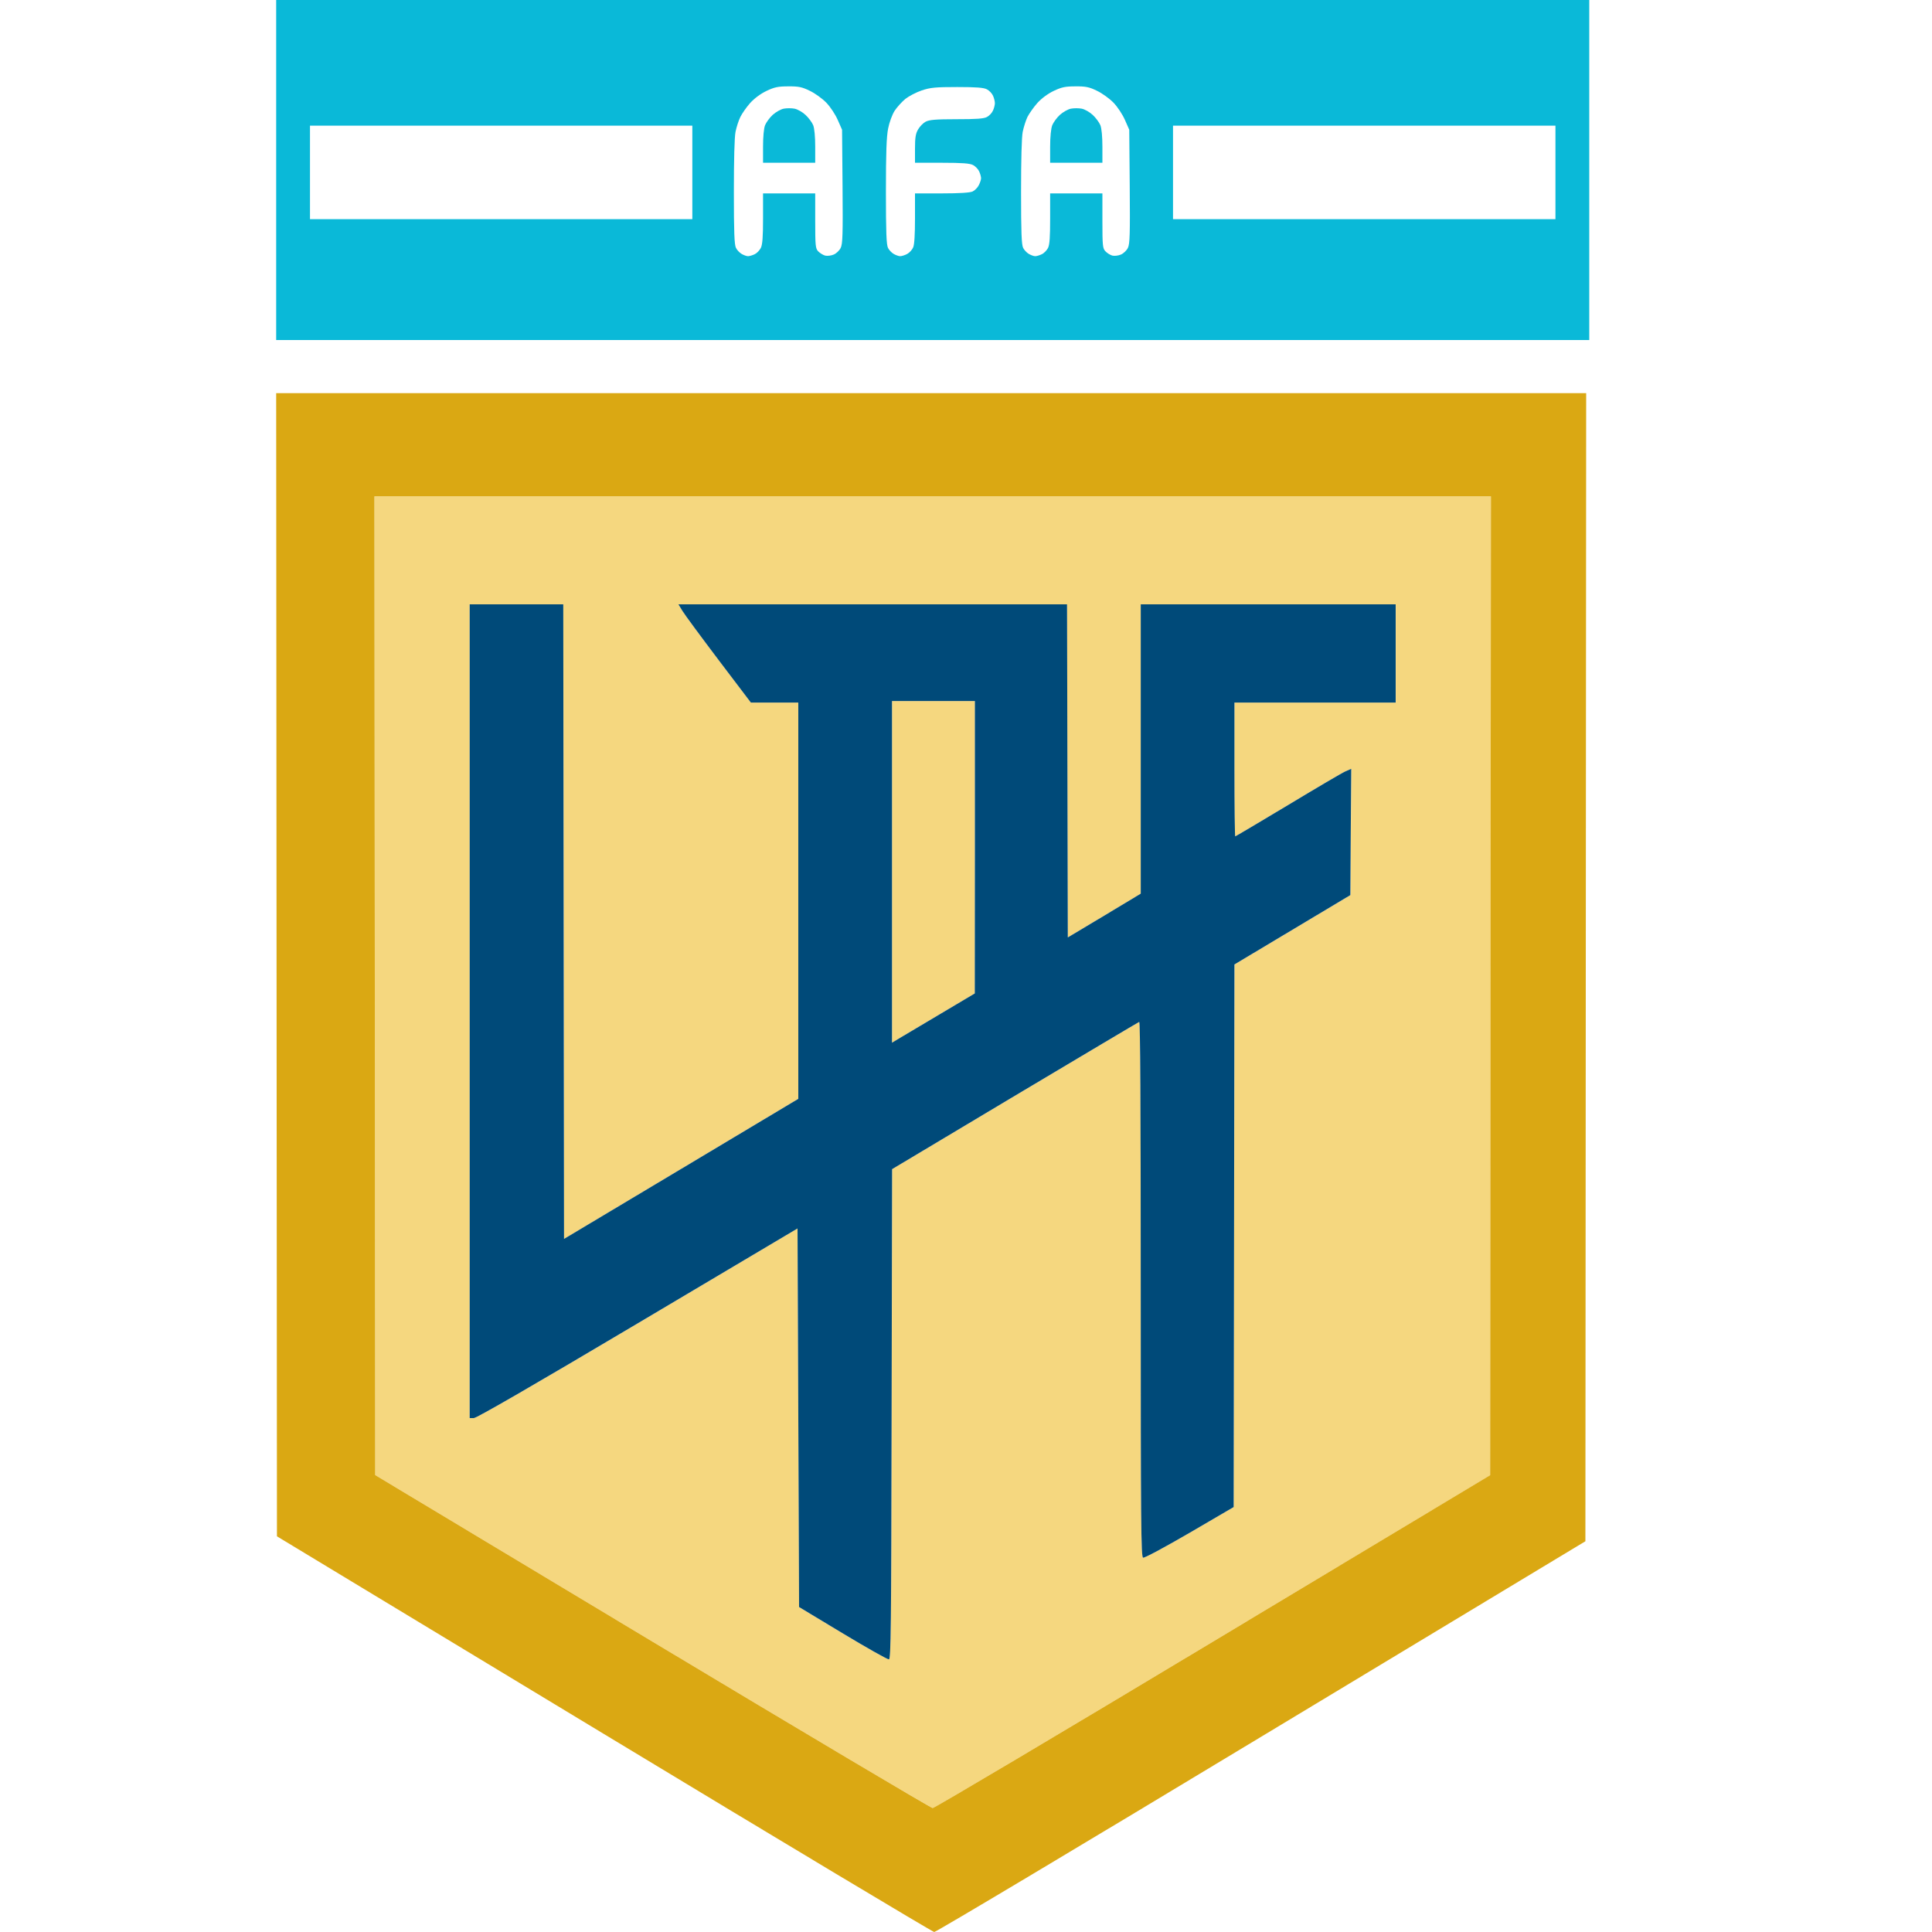
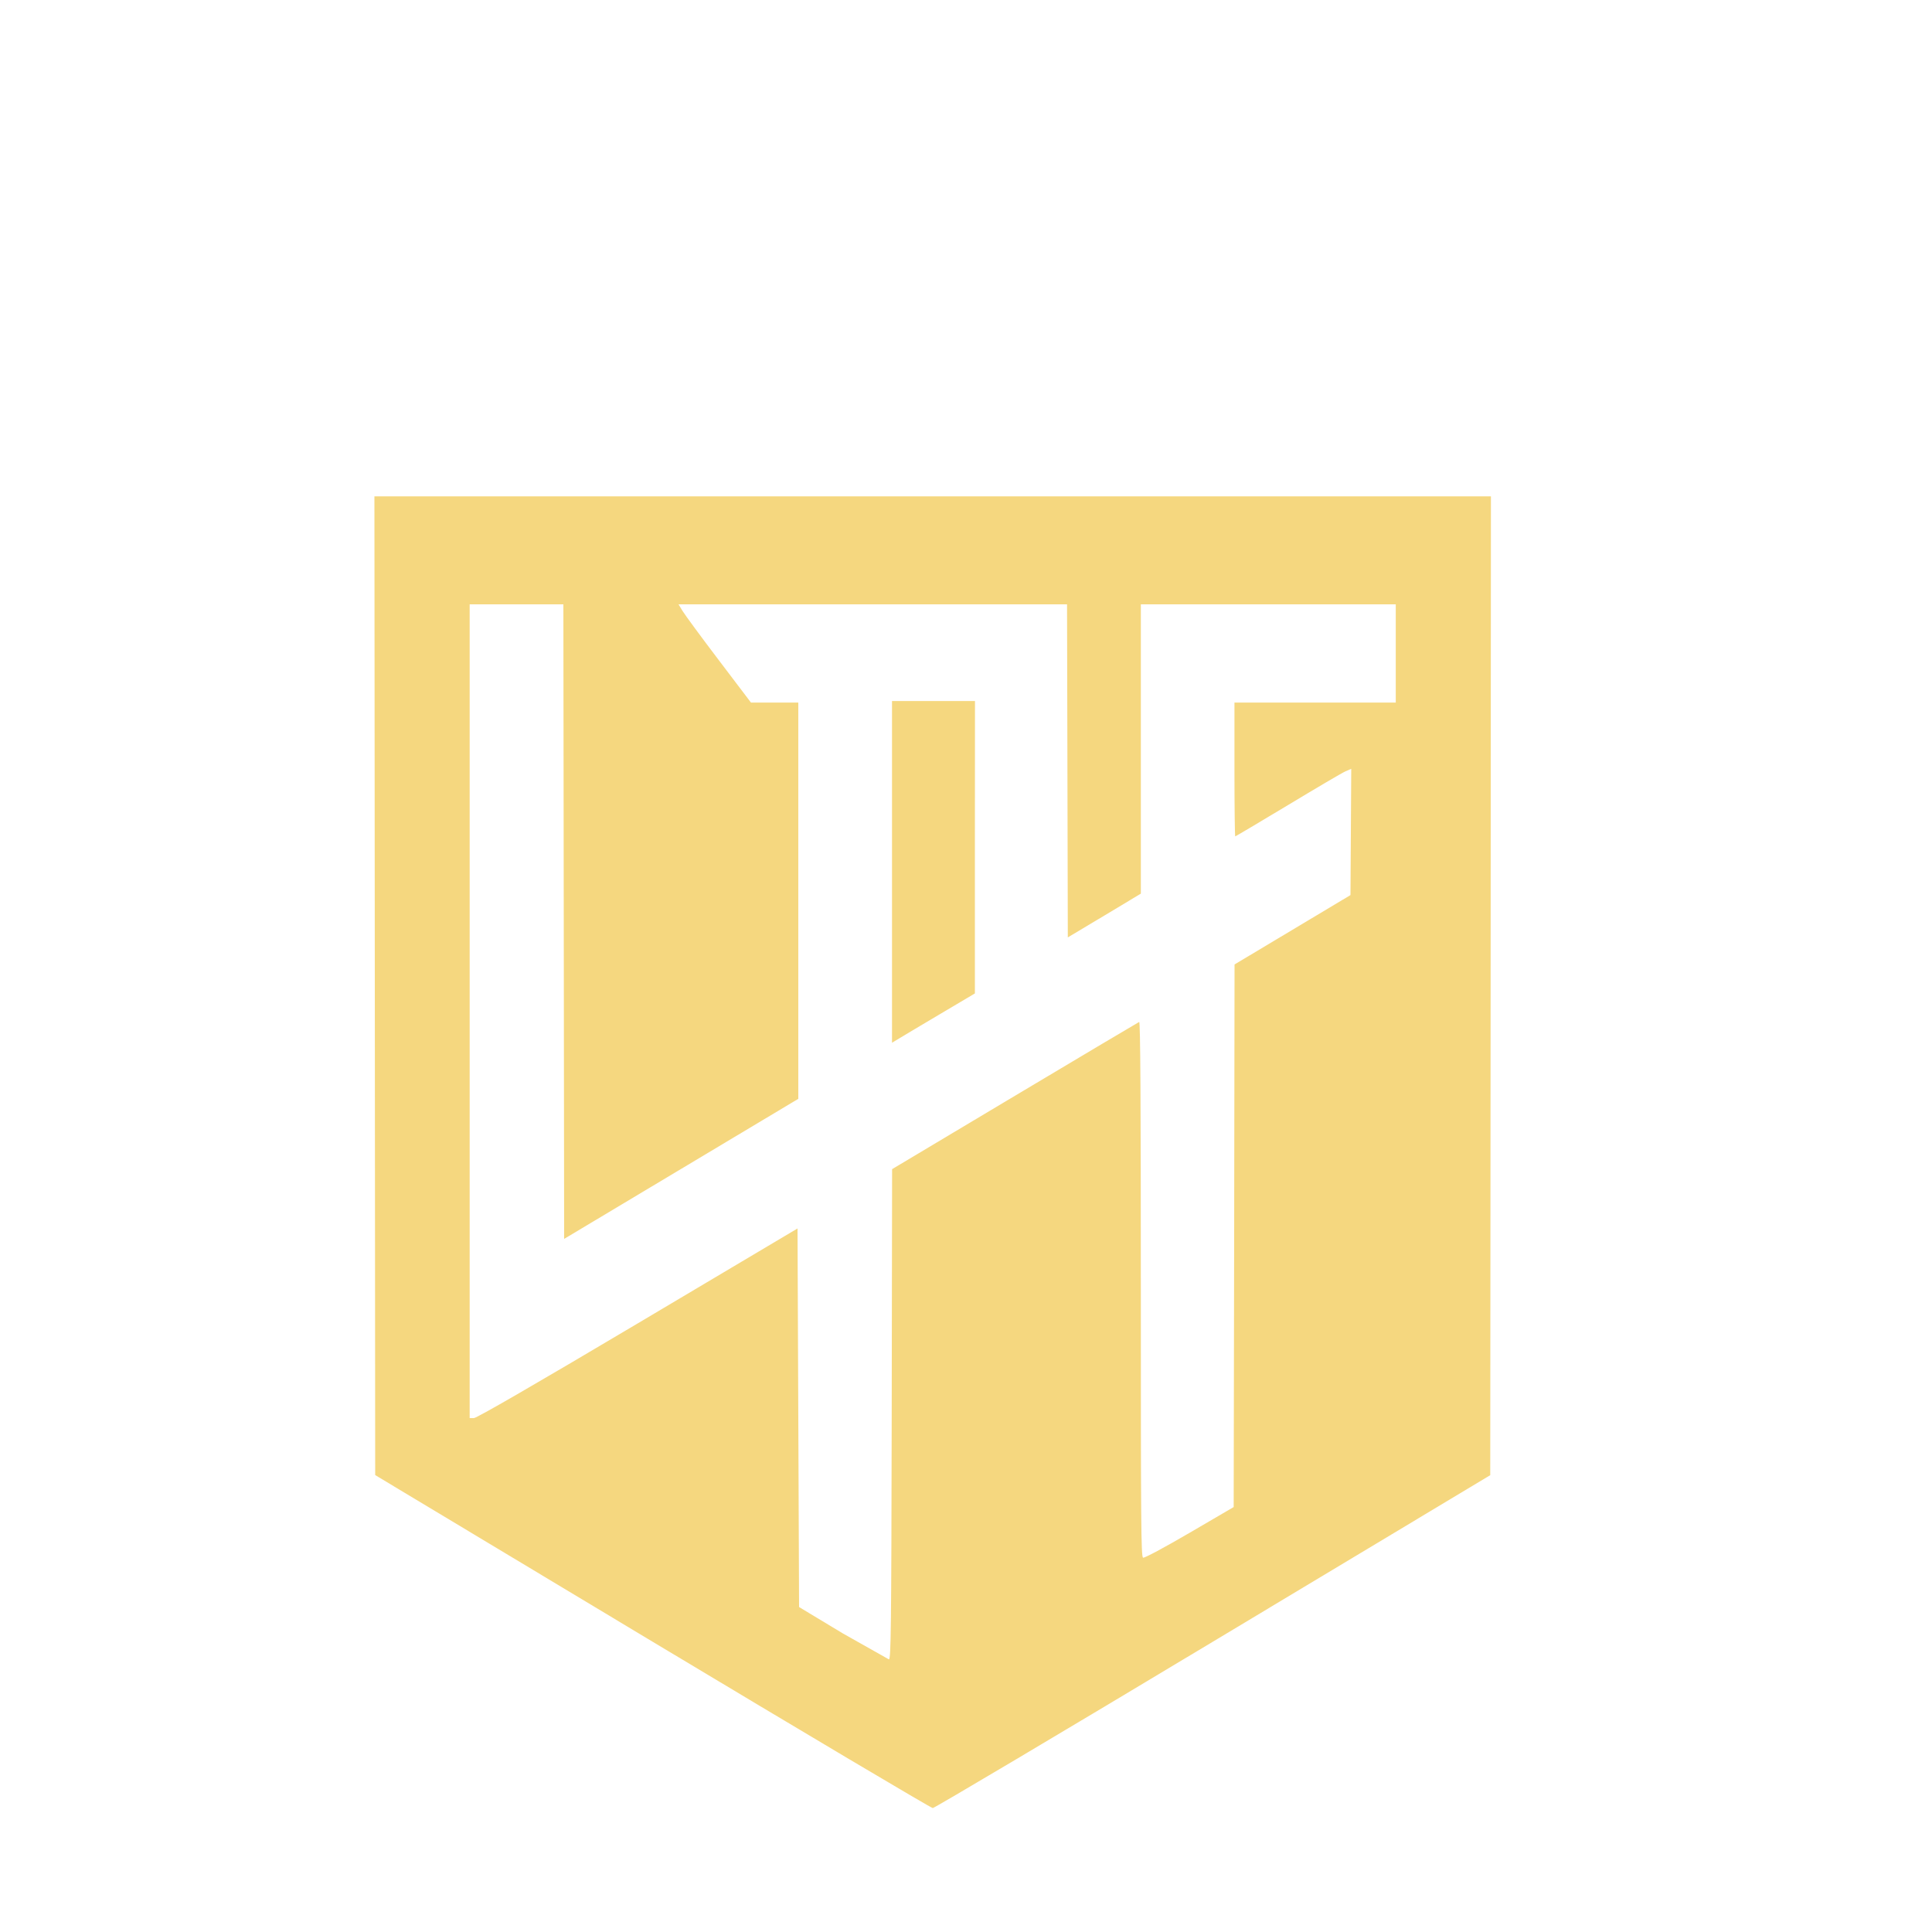
<svg xmlns="http://www.w3.org/2000/svg" width="20" height="20" viewBox="0 0 20 20" fill="none">
  <g id="Logo Libertadores" clip-path="url(#clip0_2270_23831)">
    <g id="g18">
      <g id="g22">
-         <path id="path30" d="M9.656 18.717C9.638 18.717 8.332 17.941 6.754 16.994L3.884 15.27L3.88 10.204L3.876 5.138H9.655H15.434L15.431 10.204L15.427 15.271L12.557 16.994C10.979 17.942 9.673 18.717 9.656 18.717ZM9.202 17.178C9.223 17.174 9.227 16.877 9.231 14.638L9.235 12.103L10.506 11.344C11.204 10.927 11.784 10.583 11.793 10.579C11.805 10.575 11.81 11.421 11.81 13.345C11.81 15.774 11.812 16.117 11.833 16.125C11.847 16.131 12.053 16.02 12.314 15.868L12.771 15.601L12.776 12.793L12.78 9.984L13.38 9.625L13.98 9.266L13.984 8.612L13.988 7.959L13.928 7.985C13.895 7.999 13.627 8.157 13.332 8.335C13.037 8.512 12.792 8.658 12.787 8.658C12.783 8.658 12.779 8.346 12.779 7.966V7.273H13.614H14.449V6.765V6.256H13.129H11.81V7.754V9.251L11.432 9.478L11.054 9.704L11.05 7.98L11.046 6.256H9.035H7.024L7.066 6.325C7.089 6.363 7.257 6.592 7.441 6.834L7.774 7.273H8.019H8.264V9.324V11.375L7.052 12.1L5.84 12.825L5.836 9.541L5.832 6.256H5.347H4.862V10.468V14.68L4.906 14.68C4.934 14.68 5.527 14.338 6.603 13.699L8.256 12.717L8.264 14.677L8.272 16.636L8.725 16.909C8.975 17.059 9.189 17.18 9.202 17.178ZM9.318 10.744L9.234 10.794V9.025V7.257H9.663H10.093L10.092 8.771L10.092 10.284L9.746 10.489C9.556 10.602 9.363 10.716 9.318 10.744Z" fill="#F5D77F" />
-         <path id="path28" d="M9.655 3.52H2.859V1.76V0H9.655H16.452V1.76V3.52H9.655ZM7.743 2.652C7.758 2.652 7.789 2.643 7.812 2.632C7.834 2.622 7.863 2.592 7.876 2.567C7.893 2.533 7.899 2.453 7.899 2.261V2.002H8.169H8.439V2.285C8.439 2.546 8.442 2.572 8.47 2.602C8.488 2.62 8.52 2.64 8.542 2.646C8.565 2.651 8.604 2.647 8.631 2.635C8.657 2.624 8.69 2.593 8.703 2.566C8.723 2.525 8.726 2.427 8.722 1.93L8.717 1.343L8.672 1.241C8.647 1.184 8.595 1.105 8.553 1.062C8.512 1.02 8.436 0.965 8.383 0.94C8.304 0.901 8.267 0.893 8.161 0.894C8.055 0.894 8.017 0.902 7.935 0.941C7.874 0.97 7.808 1.019 7.765 1.067C7.726 1.111 7.681 1.176 7.664 1.211C7.646 1.247 7.624 1.316 7.614 1.365C7.603 1.42 7.597 1.654 7.597 1.99C7.597 2.404 7.602 2.536 7.619 2.567C7.63 2.589 7.657 2.617 7.678 2.629C7.699 2.641 7.728 2.652 7.743 2.652ZM8.169 1.685H7.899V1.518C7.899 1.415 7.907 1.329 7.92 1.296C7.932 1.267 7.967 1.218 7.999 1.189C8.031 1.16 8.082 1.131 8.113 1.125C8.144 1.119 8.194 1.119 8.225 1.125C8.256 1.131 8.307 1.16 8.338 1.189C8.37 1.218 8.406 1.267 8.418 1.296C8.431 1.329 8.439 1.415 8.439 1.518V1.685H8.169ZM9.318 2.652C9.334 2.652 9.367 2.642 9.391 2.629C9.415 2.616 9.443 2.585 9.453 2.561C9.466 2.533 9.472 2.424 9.472 2.26V2.002H9.75C9.931 2.002 10.042 1.995 10.069 1.982C10.092 1.971 10.121 1.941 10.133 1.916C10.146 1.891 10.156 1.859 10.156 1.845C10.156 1.831 10.148 1.8 10.137 1.776C10.127 1.752 10.098 1.722 10.074 1.709C10.041 1.691 9.962 1.685 9.751 1.685H9.472V1.539C9.472 1.424 9.479 1.382 9.504 1.34C9.521 1.31 9.556 1.274 9.582 1.26C9.62 1.24 9.687 1.234 9.902 1.234C10.106 1.234 10.184 1.229 10.217 1.211C10.242 1.198 10.27 1.167 10.28 1.143C10.291 1.119 10.299 1.085 10.299 1.068C10.299 1.05 10.291 1.016 10.28 0.992C10.27 0.968 10.242 0.938 10.217 0.925C10.185 0.907 10.107 0.901 9.91 0.901C9.685 0.901 9.631 0.906 9.542 0.936C9.485 0.955 9.409 0.995 9.372 1.024C9.336 1.054 9.286 1.109 9.261 1.147C9.236 1.186 9.206 1.267 9.194 1.33C9.177 1.415 9.171 1.576 9.171 1.985C9.171 2.404 9.176 2.536 9.193 2.567C9.204 2.589 9.231 2.617 9.252 2.629C9.273 2.641 9.303 2.652 9.318 2.652ZM10.716 2.652C10.731 2.652 10.762 2.643 10.784 2.632C10.807 2.622 10.836 2.592 10.849 2.567C10.866 2.533 10.871 2.453 10.871 2.261V2.002H11.142H11.412V2.285C11.412 2.546 11.415 2.572 11.444 2.602C11.461 2.62 11.493 2.64 11.515 2.646C11.538 2.651 11.577 2.647 11.604 2.635C11.63 2.624 11.663 2.593 11.676 2.566C11.696 2.525 11.699 2.427 11.695 1.93L11.69 1.343L11.645 1.241C11.62 1.184 11.568 1.105 11.526 1.062C11.485 1.02 11.409 0.965 11.356 0.94C11.277 0.901 11.239 0.893 11.134 0.894C11.028 0.894 10.99 0.902 10.908 0.941C10.847 0.97 10.781 1.019 10.738 1.067C10.699 1.111 10.654 1.176 10.636 1.211C10.619 1.247 10.597 1.316 10.587 1.365C10.576 1.42 10.57 1.654 10.57 1.99C10.57 2.404 10.575 2.536 10.592 2.567C10.603 2.589 10.63 2.617 10.651 2.629C10.672 2.641 10.701 2.652 10.716 2.652ZM11.142 1.685H10.871V1.518C10.871 1.415 10.88 1.329 10.893 1.296C10.905 1.267 10.94 1.218 10.972 1.189C11.004 1.16 11.055 1.131 11.086 1.125C11.117 1.119 11.167 1.119 11.198 1.125C11.229 1.131 11.28 1.16 11.311 1.189C11.343 1.218 11.379 1.267 11.391 1.296C11.404 1.329 11.412 1.415 11.412 1.518V1.685H11.142ZM5.188 2.269H7.167V1.785V1.301H5.188H3.209V1.785V2.269H5.188ZM14.123 2.269H16.102V1.785V1.301H14.123H12.143V1.785V2.269H14.123Z" fill="#0AB9D8" />
-         <path id="path26" d="M9.671 20C9.654 19.999 8.115 19.077 6.253 17.951L2.867 15.904L2.863 9.987L2.859 4.07H9.639H16.42L16.416 10.013L16.412 15.955L13.057 17.978C11.213 19.091 9.689 20.001 9.671 20ZM9.655 18.717C9.673 18.717 10.979 17.942 12.557 16.994L15.426 15.271L15.43 10.204L15.434 5.138H9.655H3.876L3.88 10.204L3.884 15.27L6.754 16.994C8.332 17.941 9.638 18.717 9.655 18.717Z" fill="#DAA813" />
-         <path id="path24" d="M9.202 17.178C9.189 17.18 8.974 17.059 8.725 16.909L8.272 16.636L8.264 14.677L8.256 12.717L6.602 13.699C5.526 14.338 4.934 14.68 4.905 14.68L4.862 14.68V10.468V6.256H5.346H5.831L5.835 9.54L5.839 12.825L7.052 12.1L8.264 11.375V9.324V7.273H8.019H7.773L7.44 6.834C7.257 6.592 7.088 6.363 7.065 6.325L7.023 6.256H9.035H11.046L11.05 7.98L11.054 9.704L11.432 9.478L11.809 9.251V7.754V6.256H13.129H14.448V6.765V7.273H13.614H12.779V7.966C12.779 8.346 12.783 8.658 12.787 8.658C12.791 8.658 13.037 8.512 13.332 8.335C13.627 8.157 13.895 7.999 13.928 7.985L13.988 7.959L13.983 8.612L13.979 9.266L13.379 9.625L12.779 9.984L12.775 12.793L12.771 15.601L12.314 15.868C12.052 16.02 11.846 16.131 11.833 16.125C11.812 16.117 11.809 15.774 11.809 13.345C11.809 11.421 11.804 10.575 11.793 10.579C11.783 10.583 11.204 10.927 10.505 11.344L9.235 12.103L9.23 14.638C9.226 16.876 9.223 17.174 9.202 17.178ZM9.317 10.744C9.363 10.716 9.556 10.602 9.746 10.489L10.091 10.284L10.092 8.771L10.092 7.257H9.663H9.234V9.025V10.794L9.317 10.744Z" fill="#004A79" />
+         <path id="path30" d="M9.656 18.717C9.638 18.717 8.332 17.941 6.754 16.994L3.884 15.27L3.88 10.204L3.876 5.138H9.655H15.434L15.431 10.204L15.427 15.271L12.557 16.994C10.979 17.942 9.673 18.717 9.656 18.717ZM9.202 17.178C9.223 17.174 9.227 16.877 9.231 14.638L9.235 12.103L10.506 11.344C11.204 10.927 11.784 10.583 11.793 10.579C11.805 10.575 11.81 11.421 11.81 13.345C11.81 15.774 11.812 16.117 11.833 16.125C11.847 16.131 12.053 16.02 12.314 15.868L12.771 15.601L12.776 12.793L12.78 9.984L13.38 9.625L13.98 9.266L13.984 8.612L13.988 7.959L13.928 7.985C13.895 7.999 13.627 8.157 13.332 8.335C13.037 8.512 12.792 8.658 12.787 8.658C12.783 8.658 12.779 8.346 12.779 7.966V7.273H13.614H14.449V6.765V6.256H13.129H11.81V7.754V9.251L11.432 9.478L11.054 9.704L11.05 7.98L11.046 6.256H9.035H7.024L7.066 6.325C7.089 6.363 7.257 6.592 7.441 6.834L7.774 7.273H8.019H8.264V9.324V11.375L7.052 12.1L5.84 12.825L5.836 9.541L5.832 6.256H5.347H4.862V10.468V14.68L4.906 14.68C4.934 14.68 5.527 14.338 6.603 13.699L8.256 12.717L8.264 14.677L8.272 16.636L8.725 16.909ZM9.318 10.744L9.234 10.794V9.025V7.257H9.663H10.093L10.092 8.771L10.092 10.284L9.746 10.489C9.556 10.602 9.363 10.716 9.318 10.744Z" fill="#F5D77F" />
      </g>
    </g>
  </g>
  <defs>
    <clipPath id="clip0_2270_23831">
      <rect width="19.06" height="20" fill="white" />
    </clipPath>
  </defs>
</svg>